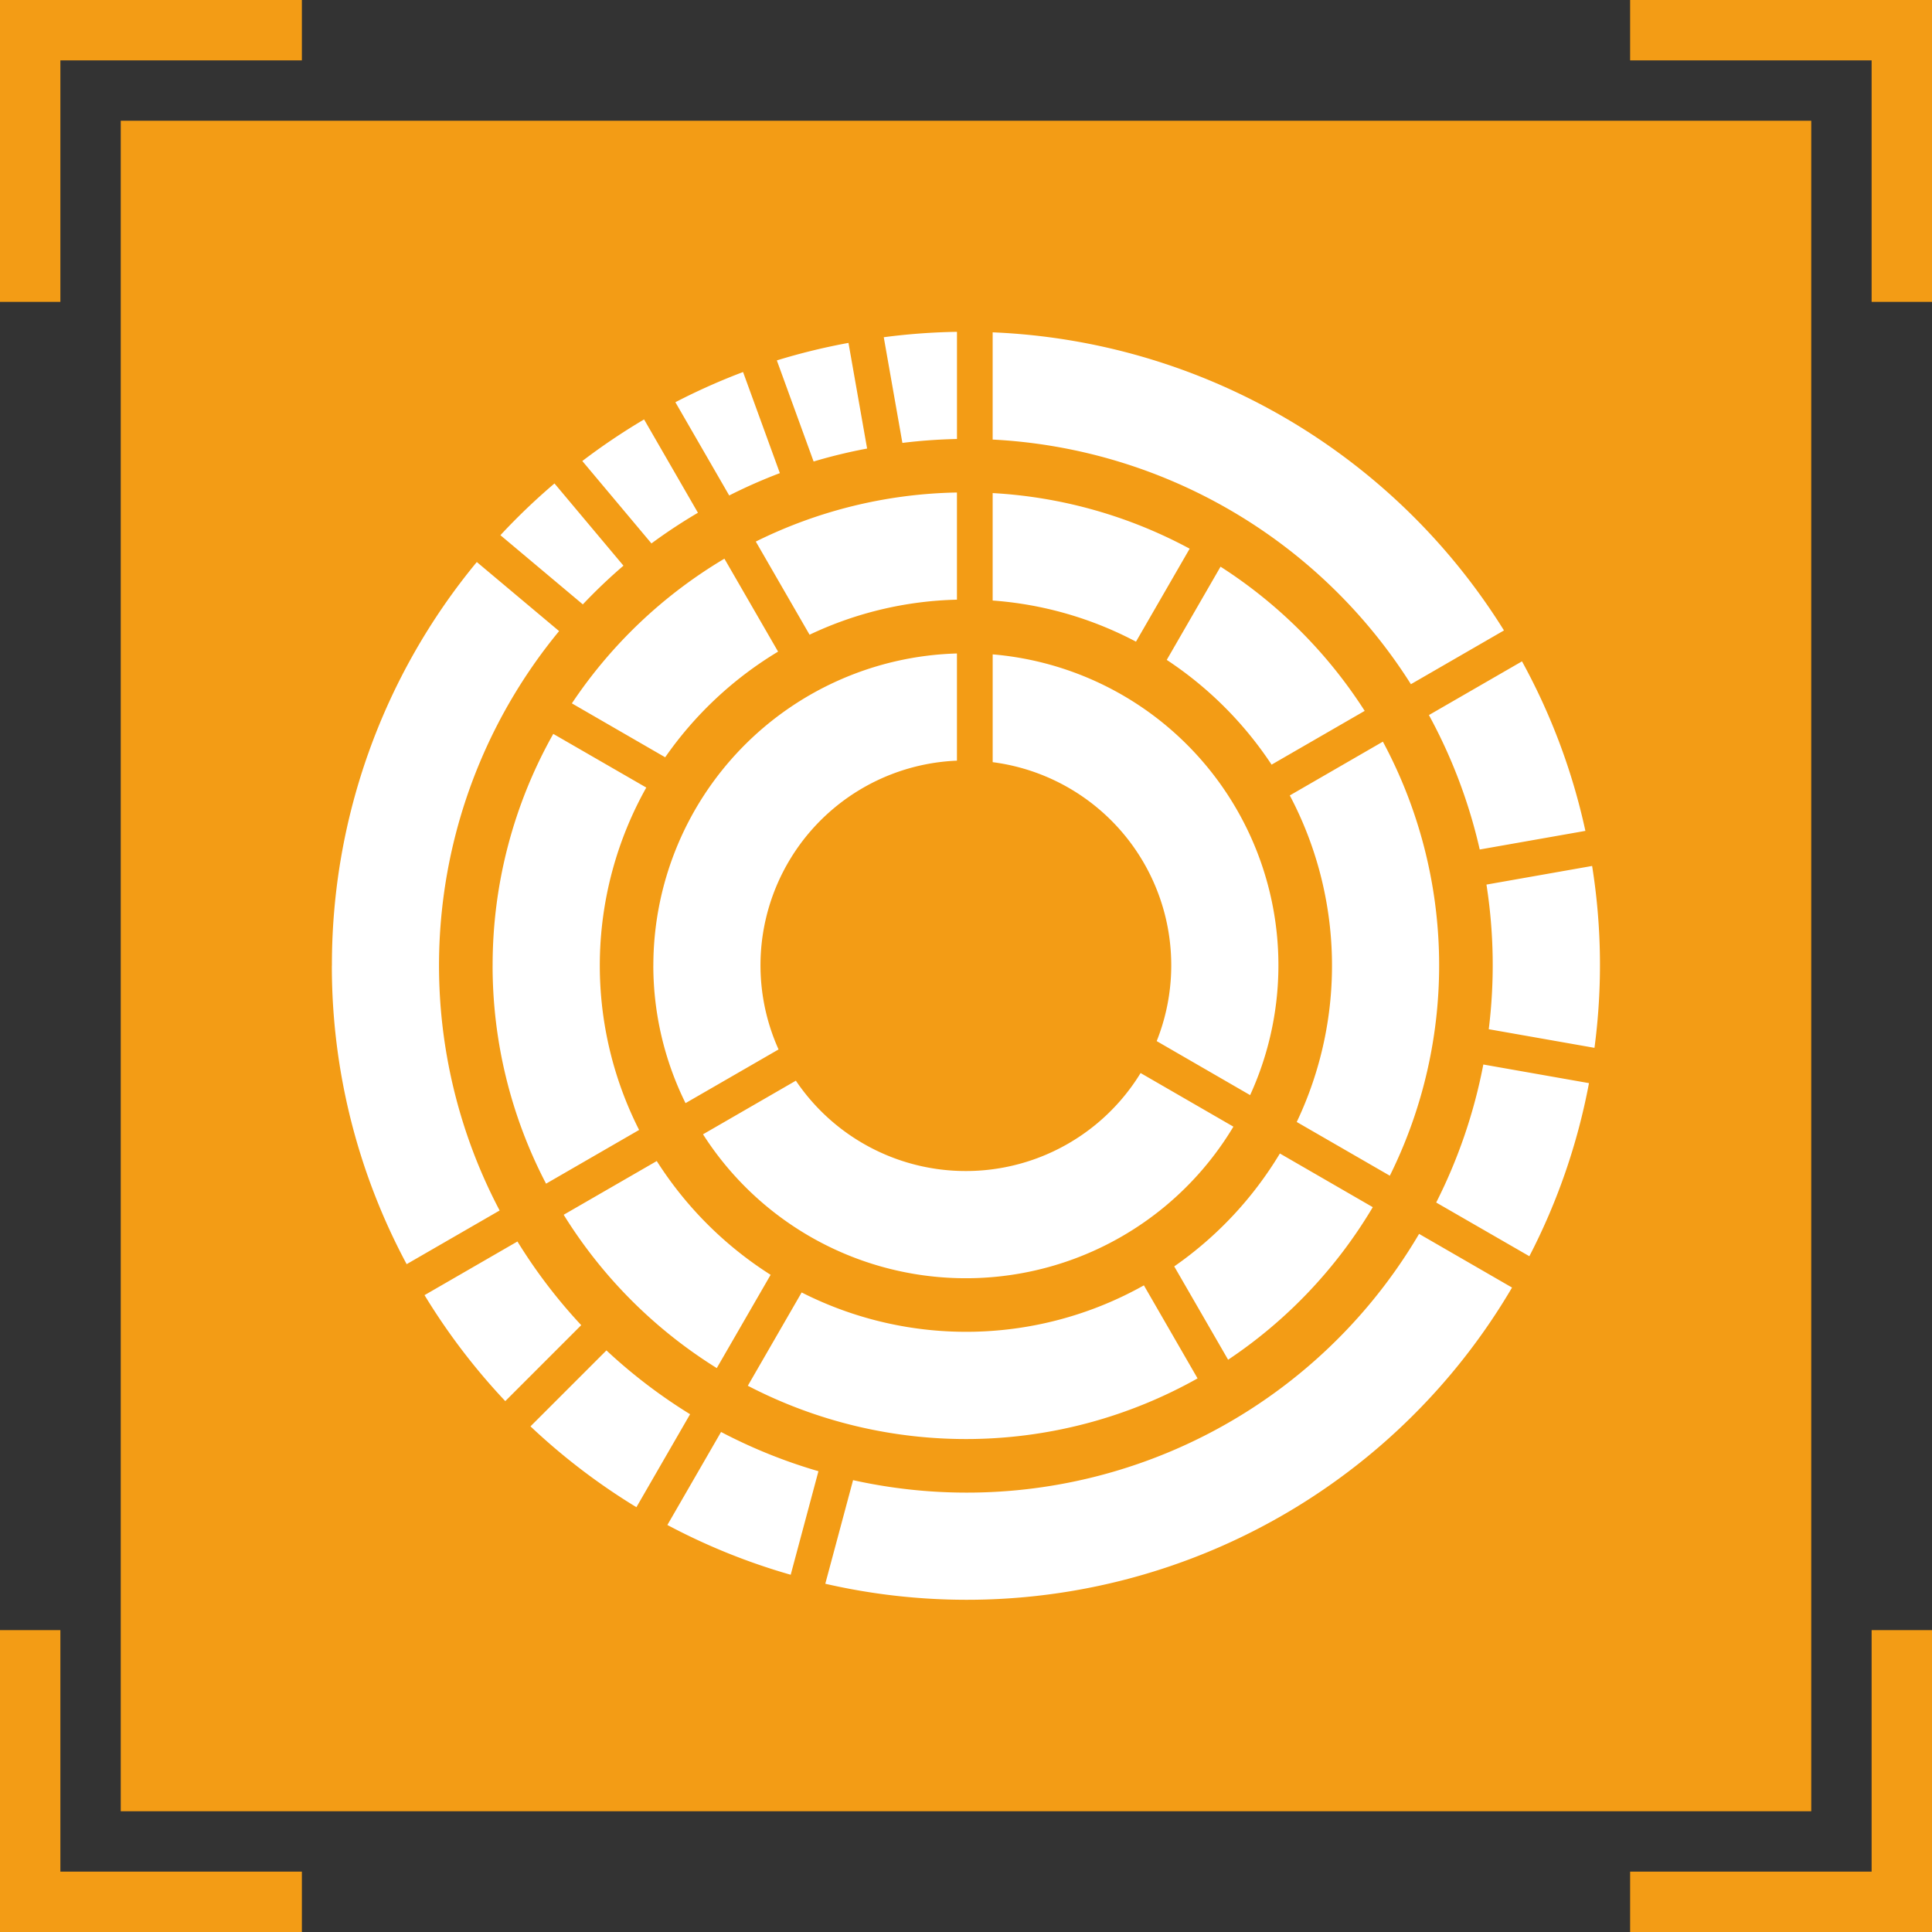
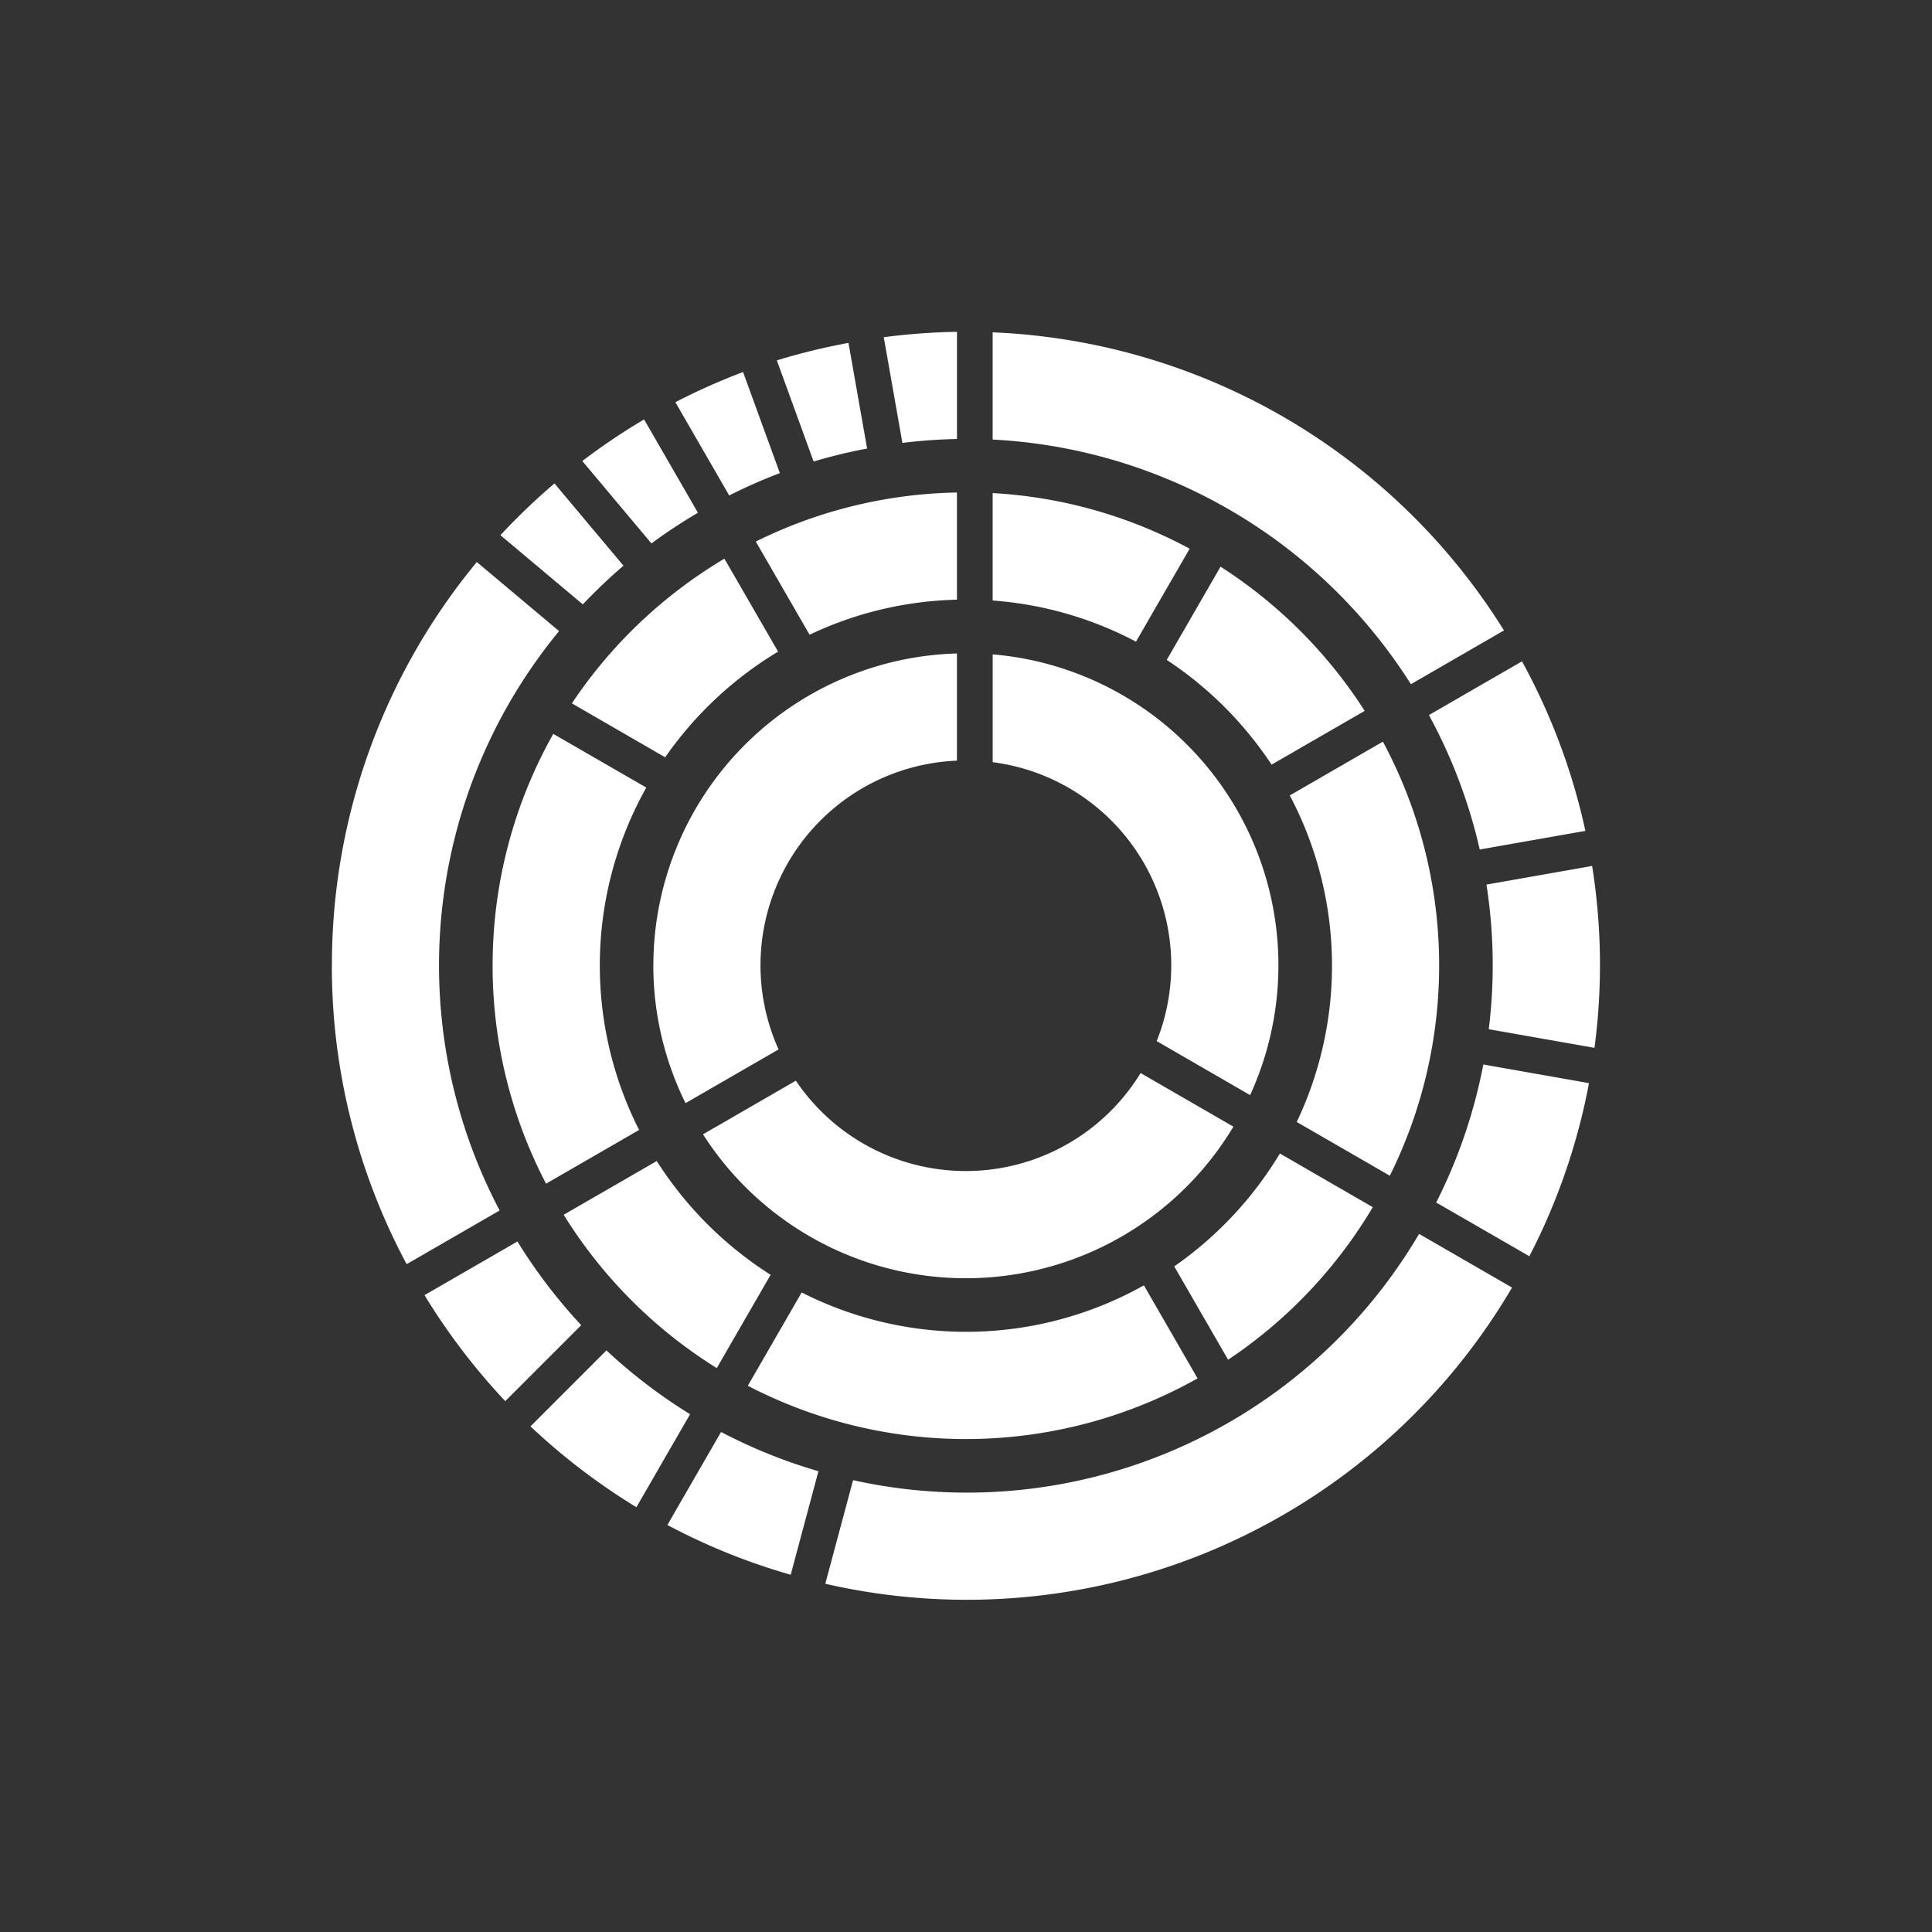
<svg xmlns="http://www.w3.org/2000/svg" viewBox="0 0 64 64">
  <rect x="0" y="0" width="64" height="64" fill="#333333" stroke="none" />
  <defs>
    <style>
      .cls-1 {
        fill: #f39c15;
      }

      .cls-2 {
        fill: #fff;
      }
    </style>
  </defs>
  <g id="icon_01" transform="translate(-649 -1644)">
-     <path id="border" class="cls-1" d="M711,1654v-8h-8v-2h10v10Zm-60,0h-2v-10h10v2h-8Zm0,44v8h8v2H649v-10Zm60,0h2v10H703v-2h8Z" />
-     <rect id="rectangle" class="cls-1" width="56" height="56" transform="translate(653 1648)" />
    <path id="icon" class="cls-2" d="M676.339,1696.464l.92-3.432a17.381,17.381,0,0,0,18.75-8.158l3.079,1.778a20.943,20.943,0,0,1-22.748,9.812Zm-5.231-1.947,1.778-3.081a17.381,17.381,0,0,0,3.226,1.3l-.919,3.43A20.937,20.937,0,0,1,671.108,1694.517Zm-4.535-3.267,2.516-2.516a17.61,17.61,0,0,0,2.771,2.114l-1.778,3.08A21.1,21.1,0,0,1,666.573,1691.25Zm7.2-1.346,1.783-3.09a12.035,12.035,0,0,0,11.337-.235l1.778,3.082a15.662,15.662,0,0,1-14.9.243Zm-10.711-3,3.079-1.778a17.521,17.521,0,0,0,2.113,2.772l-2.516,2.516A21.153,21.153,0,0,1,663.061,1686.9Zm4.612-2.664,3.082-1.779a12.255,12.255,0,0,0,3.772,3.769l-1.784,3.09A15.772,15.772,0,0,1,667.672,1684.24Zm20.224,1.711a12.25,12.25,0,0,0,3.5-3.74l3.077,1.778a15.749,15.749,0,0,1-4.792,5.054Zm-15.609-4.376,3.075-1.776a6.789,6.789,0,0,0,11.42-.253l3.074,1.776a10.333,10.333,0,0,1-17.57.253Zm-12.294-5.587a20.93,20.93,0,0,1,4.8-13.37l2.726,2.288a17.409,17.409,0,0,0-1.97,19.193l-3.08,1.778A20.889,20.889,0,0,1,659.993,1675.988Zm36.581,7.847a17.358,17.358,0,0,0,1.561-4.572l3.5.617a20.837,20.837,0,0,1-1.975,5.734Zm-31.257-7.847a15.6,15.6,0,0,1,2.009-7.677l3.081,1.778a12.052,12.052,0,0,0-.238,11.342l-3.082,1.78A15.6,15.6,0,0,1,665.318,1675.988Zm26.637,5.179a12.064,12.064,0,0,0-.23-10.817l3.084-1.782a15.673,15.673,0,0,1,.23,14.379Zm-21.313-5.179a10.348,10.348,0,0,1,10.057-10.341v3.551a6.785,6.785,0,0,0-5.909,9.566l-3.082,1.779A10.3,10.3,0,0,1,670.642,1675.988Zm16.674,2.5a6.784,6.784,0,0,0-5.433-9.24v-3.571a10.336,10.336,0,0,1,8.528,14.6Zm11-.394a17.262,17.262,0,0,0-.076-4.791l3.5-.617a20.809,20.809,0,0,1,.078,6.025Zm-1.981-10.407,3.082-1.779a20.867,20.867,0,0,1,2.1,5.616l-3.5.617A17.342,17.342,0,0,0,696.335,1667.688Zm-8.686-1.827,1.782-3.088a15.781,15.781,0,0,1,4.775,4.777l-3.084,1.781A12.254,12.254,0,0,0,687.65,1665.86Zm-19.706,1.44a15.762,15.762,0,0,1,5.053-4.793l1.778,3.079a12.25,12.25,0,0,0-3.74,3.5Zm13.939-8.74v-3.551a20.978,20.978,0,0,1,16.938,9.875l-3.083,1.781A17.45,17.45,0,0,0,681.883,1658.561Zm0,5.333v-3.559a15.569,15.569,0,0,1,6.526,1.842l-1.778,3.08A12.03,12.03,0,0,0,681.883,1663.893Zm-7.846-1.953a15.606,15.606,0,0,1,6.663-1.625v3.55a12.026,12.026,0,0,0-4.882,1.161Zm-8.46-.211a21.155,21.155,0,0,1,1.791-1.714l2.285,2.724a17.928,17.928,0,0,0-1.346,1.282Zm2.713-2.457a21.171,21.171,0,0,1,2.046-1.378l1.784,3.092a17.589,17.589,0,0,0-1.54,1.016Zm3.083-1.948a21.008,21.008,0,0,1,2.242-1l1.219,3.349a17.328,17.328,0,0,0-1.678.74Zm3.361-1.385a20.8,20.8,0,0,1,2.373-.58l.617,3.5a17.294,17.294,0,0,0-1.772.429Zm3.542-.768a21.1,21.1,0,0,1,2.425-.179v3.55q-.917.02-1.808.13Z" />
  </g>
</svg>